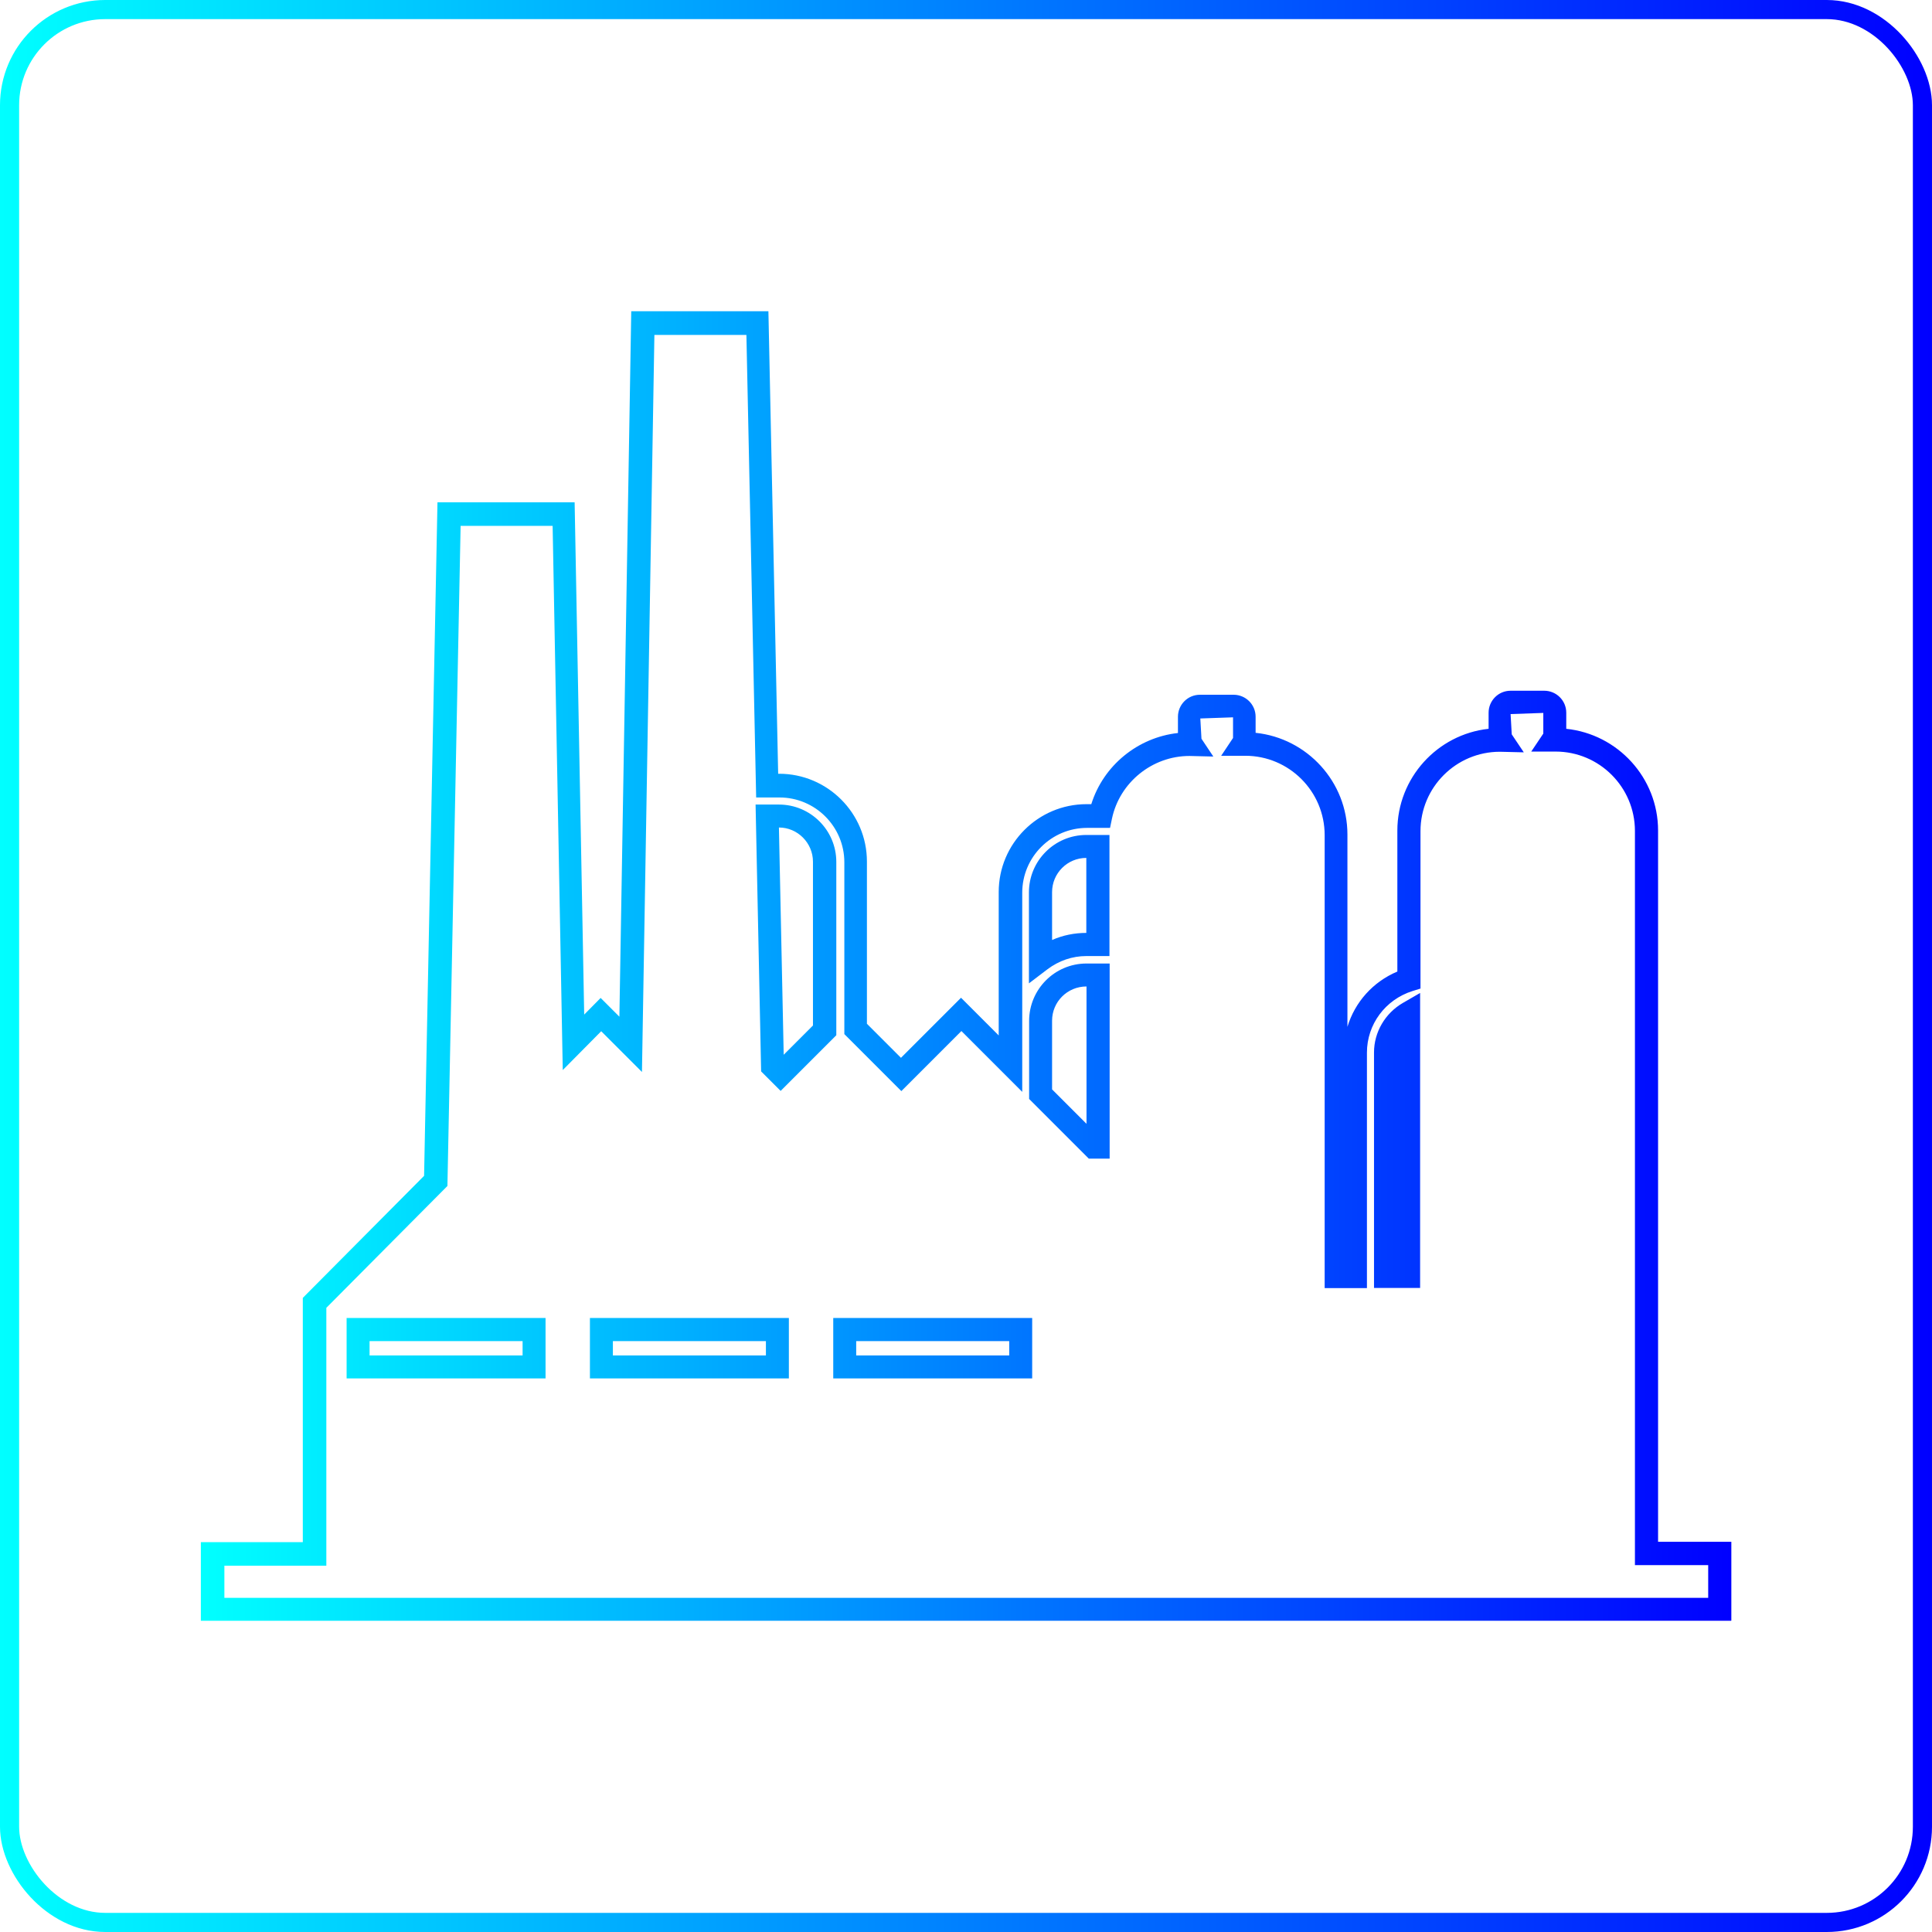
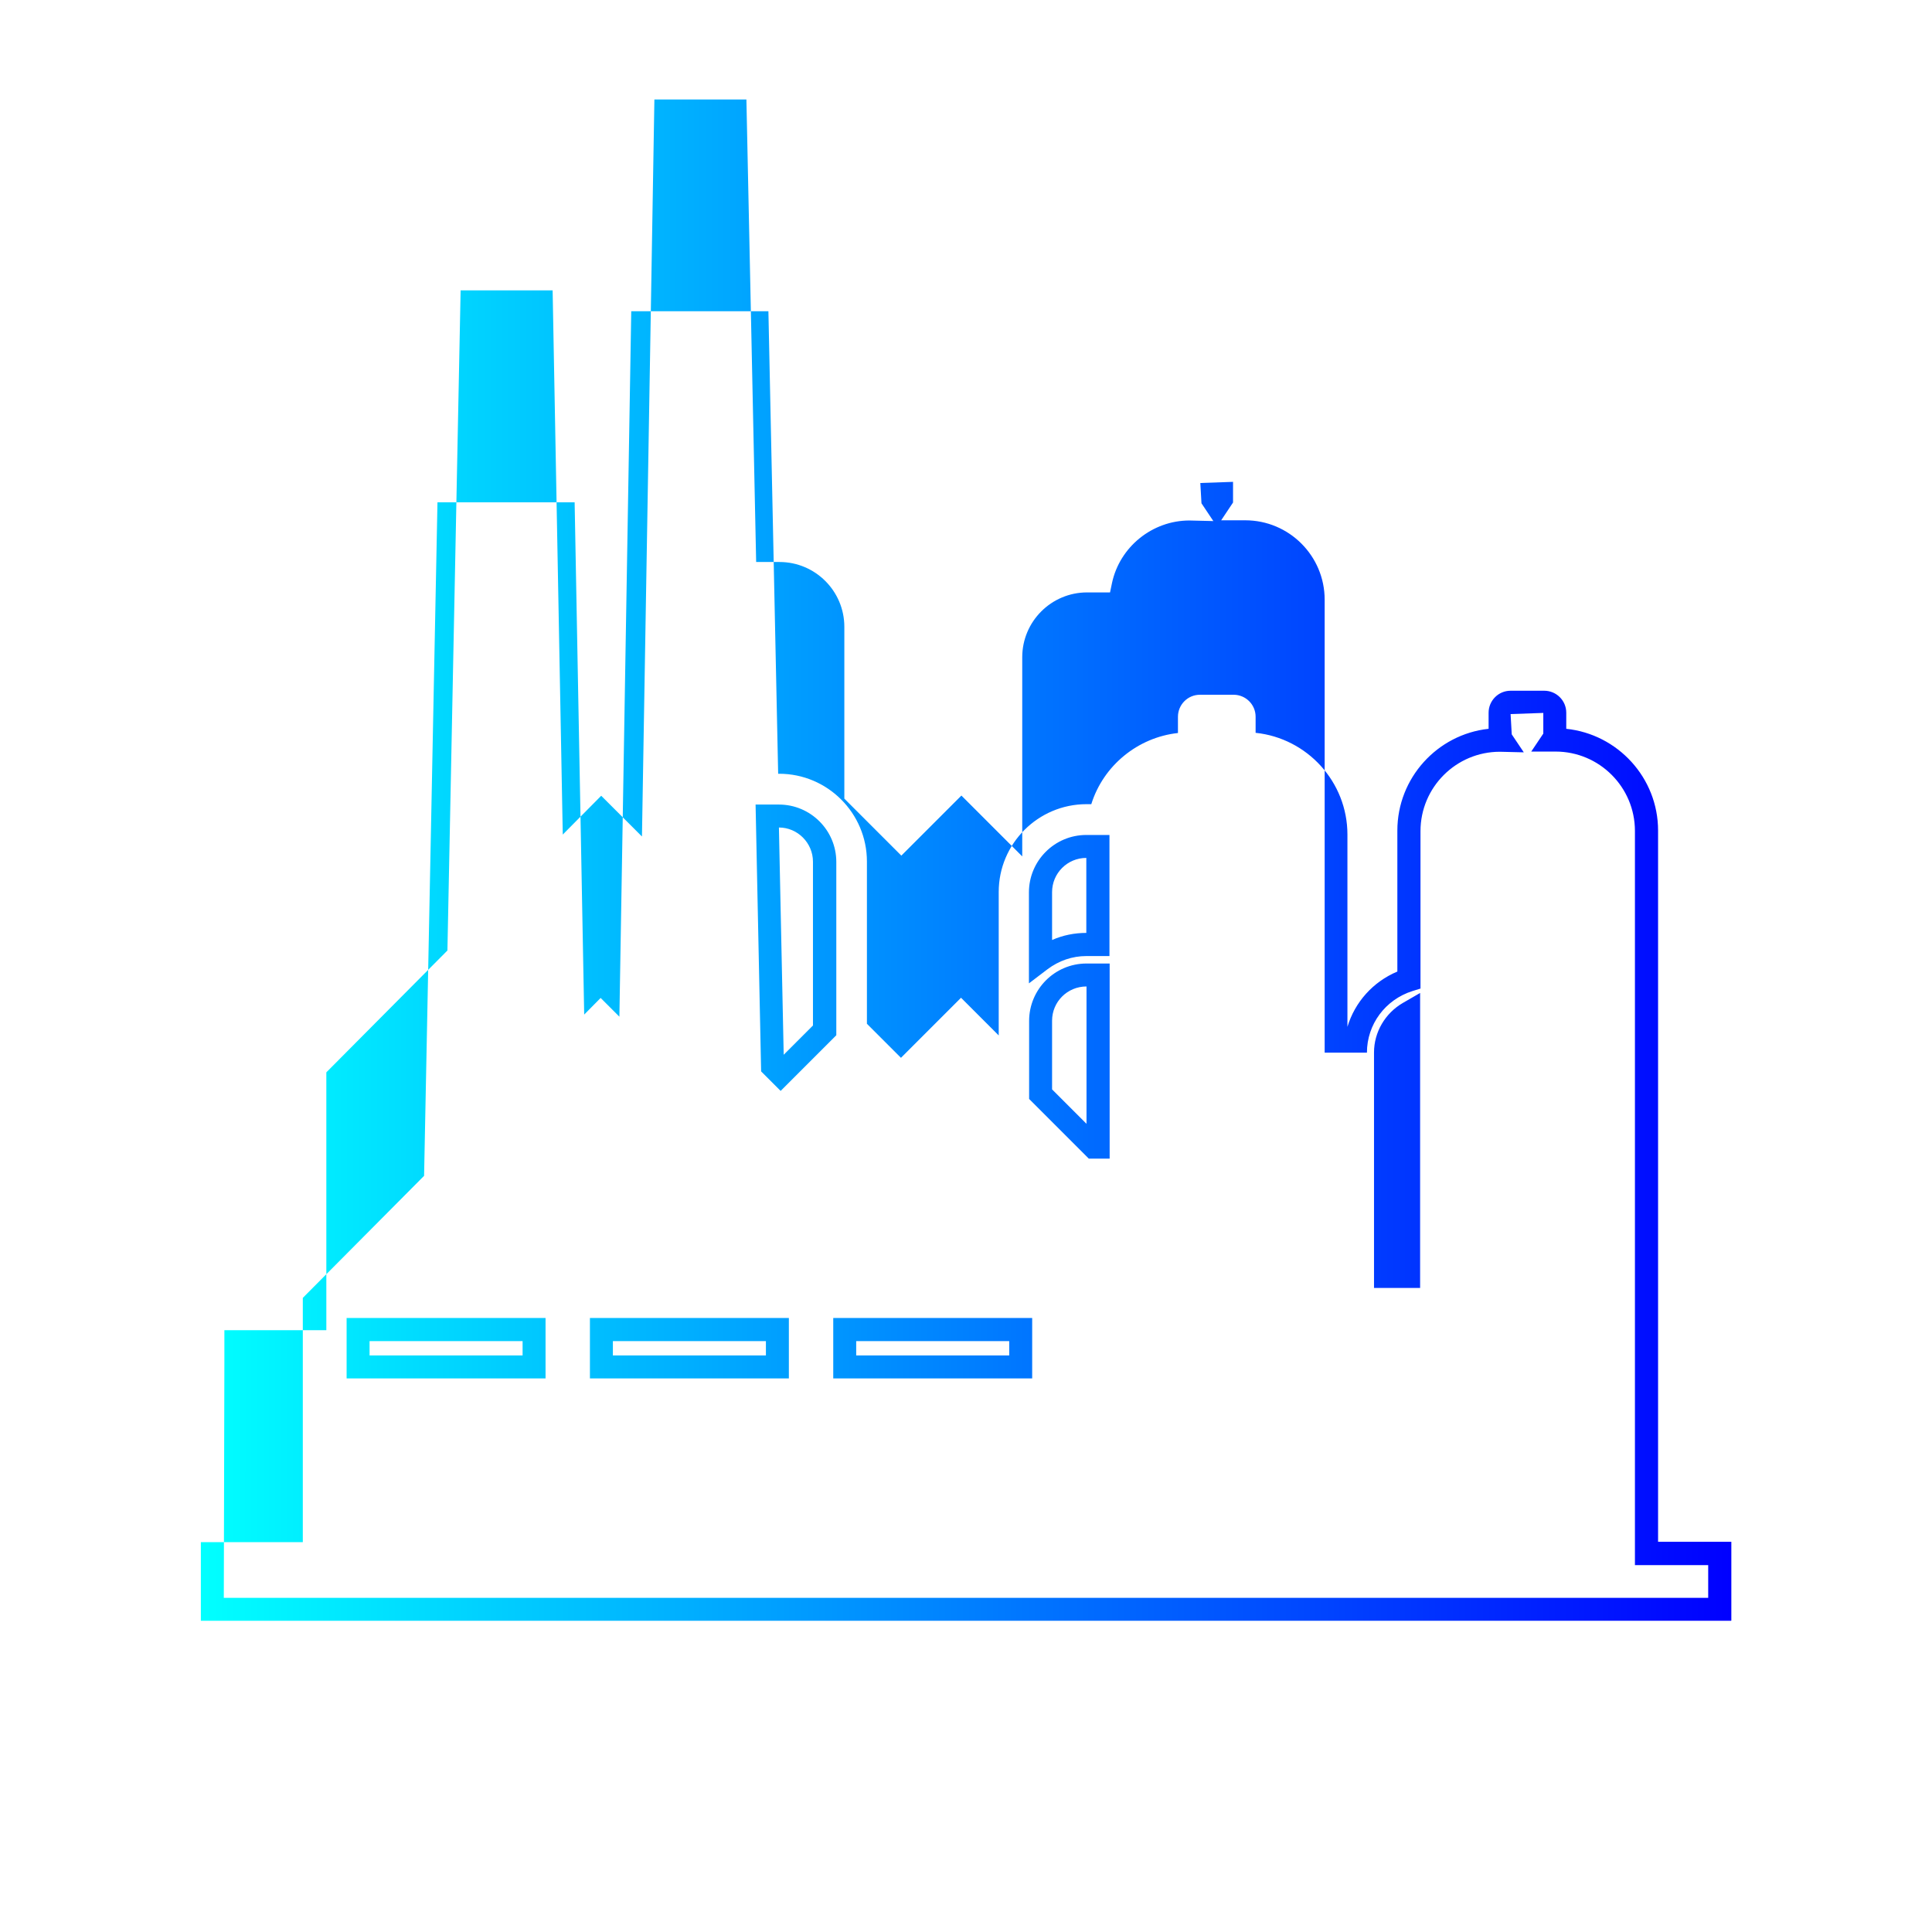
<svg xmlns="http://www.w3.org/2000/svg" id="Layer_2" data-name="Layer 2" viewBox="0 0 101 101">
  <defs>
    <style>
      .cls-1 {
        fill: none;
        stroke: url(#linear-gradient-2);
        stroke-miterlimit: 10;
      }

      .cls-2 {
        fill: url(#linear-gradient);
      }
    </style>
    <linearGradient id="linear-gradient" x1="90.5" y1="50.5" x2="10.79" y2="50.5" gradientUnits="userSpaceOnUse">
      <stop offset="0" stop-color="blue" />
      <stop offset="1" stop-color="aqua" />
    </linearGradient>
    <linearGradient id="linear-gradient-2" x1="0" y1="50.5" x2="101" y2="50.5" gradientUnits="userSpaceOnUse">
      <stop offset="0" stop-color="aqua" />
      <stop offset="1" stop-color="blue" />
    </linearGradient>
  </defs>
  <g id="layer">
    <g>
-       <path class="cls-2" d="M90.5,84.73H10.5v-4.11h5.33v-12.77l6.34-6.38,.7-35.21h7.17l.5,26.78,.86-.87,.98,.98,.62-36.88h7.17l.51,24.18h.05c2.53,0,4.59,2.06,4.59,4.59v8.48l1.78,1.78,3.14-3.14,1.97,1.97v-7.5c0-2.53,2.06-4.59,4.59-4.59h.25c.63-2.02,2.43-3.49,4.53-3.72v-.85c0-.63,.51-1.15,1.15-1.15h1.76c.63,0,1.15,.51,1.15,1.15v.84c2.69,.28,4.8,2.56,4.8,5.32v10.05c.39-1.29,1.33-2.35,2.61-2.89v-7.37c0-2.75,2.09-5.03,4.77-5.32v-.84c0-.63,.51-1.15,1.15-1.15h1.76c.63,0,1.15,.51,1.15,1.15v.84c2.69,.28,4.8,2.56,4.8,5.32v37.18h3.83v4.11Zm-78.8-1.2H89.3v-1.71h-3.83V43.44c0-2.29-1.86-4.15-4.15-4.15h-1.27l.63-.94v-1.08s-1.71,.06-1.71,.06l.06,1.06,.63,.94-1.25-.03c-2.29,0-4.15,1.86-4.15,4.15v8.23l-.42,.13c-1.42,.45-2.38,1.74-2.38,3.22v12.31h-2.21v-23.68c0-2.29-1.86-4.15-4.15-4.15h-1.26l.62-.93v-1.08s-1.71,.06-1.71,.06l.06,1.06,.62,.93-1.25-.03c-1.94,0-3.65,1.38-4.05,3.28l-.1,.48h-1.2c-1.87,0-3.39,1.52-3.39,3.39v10.41l-3.18-3.18-3.14,3.14-2.98-2.98v-8.98c0-1.87-1.52-3.39-3.39-3.39h-1.22l-.51-24.18h-4.81l-.65,38.53-2.13-2.13-2.01,2.03-.53-28.45h-4.81l-.69,34.51-6.33,6.37v13.48h-5.33v1.71Zm42.26-11.47h-10.4v-3.16h10.4v3.16Zm-9.2-1.2h8v-.75h-8v.75Zm-3.52,1.2h-10.4v-3.16h10.4v3.16Zm-9.2-1.2h8v-.75h-8v.75Zm-3.52,1.2h-10.4v-3.16h10.4v3.16Zm-9.2-1.2h8v-.75h-8v.75Zm54.92-3.53h-2.41v-12.31c0-1.06,.58-2.05,1.51-2.59l.9-.52v15.41Zm-1.21-1.2h0v-11.21s0,.07,0,.11v11.1Zm-15.03-5.56h-1.08l-3.12-3.12v-4.08c0-1.65,1.34-3,3-3h1.21v10.2Zm-3-3.62l1.8,1.8v-7.18c-1,0-1.8,.8-1.8,1.79v3.58Zm-14.2,.07l-1.01-1.01-.29-13.95h1.22c1.65,0,3,1.34,3,3v9.06l-2.91,2.91Zm-.08-13.76l.25,11.88,1.53-1.53v-8.56c0-.98-.8-1.79-1.78-1.79Zm13.07,8.14v-4.75c0-1.65,1.34-3,3-3h1.21v6.33h-1.21c-.73,0-1.43,.24-2.03,.69l-.96,.73Zm3-6.55c-.99,0-1.79,.8-1.79,1.79v2.5c.57-.25,1.17-.37,1.79-.37h0v-3.92Z" />
-       <rect class="cls-1" x=".5" y=".5" width="100" height="100" rx="5" ry="5" />
+       <path class="cls-2" d="M90.5,84.73H10.5v-4.11h5.33v-12.77l6.34-6.38,.7-35.21h7.17l.5,26.78,.86-.87,.98,.98,.62-36.88h7.17l.51,24.18h.05c2.53,0,4.59,2.06,4.59,4.59v8.48l1.78,1.78,3.14-3.14,1.97,1.97v-7.5c0-2.53,2.06-4.59,4.59-4.59h.25c.63-2.02,2.43-3.49,4.53-3.72v-.85c0-.63,.51-1.15,1.15-1.15h1.76c.63,0,1.15,.51,1.15,1.15v.84c2.69,.28,4.8,2.56,4.8,5.32v10.05c.39-1.29,1.33-2.35,2.61-2.89v-7.37c0-2.75,2.09-5.03,4.77-5.32v-.84c0-.63,.51-1.15,1.15-1.15h1.76c.63,0,1.15,.51,1.15,1.15v.84c2.69,.28,4.8,2.56,4.8,5.32v37.18h3.83v4.11Zm-78.8-1.2H89.3v-1.71h-3.83V43.44c0-2.29-1.86-4.15-4.15-4.15h-1.27l.63-.94v-1.08s-1.71,.06-1.71,.06l.06,1.06,.63,.94-1.25-.03c-2.29,0-4.15,1.86-4.15,4.15v8.23l-.42,.13c-1.42,.45-2.38,1.74-2.38,3.22h-2.21v-23.68c0-2.29-1.86-4.15-4.15-4.15h-1.26l.62-.93v-1.08s-1.71,.06-1.71,.06l.06,1.06,.62,.93-1.25-.03c-1.94,0-3.65,1.38-4.05,3.28l-.1,.48h-1.2c-1.87,0-3.39,1.52-3.39,3.39v10.41l-3.18-3.18-3.14,3.14-2.98-2.98v-8.98c0-1.87-1.52-3.39-3.39-3.39h-1.22l-.51-24.18h-4.81l-.65,38.53-2.13-2.13-2.01,2.03-.53-28.45h-4.81l-.69,34.51-6.33,6.37v13.48h-5.33v1.71Zm42.26-11.47h-10.4v-3.16h10.4v3.16Zm-9.2-1.2h8v-.75h-8v.75Zm-3.52,1.2h-10.4v-3.16h10.4v3.16Zm-9.2-1.2h8v-.75h-8v.75Zm-3.52,1.2h-10.4v-3.16h10.4v3.16Zm-9.2-1.2h8v-.75h-8v.75Zm54.92-3.53h-2.41v-12.31c0-1.06,.58-2.05,1.51-2.59l.9-.52v15.41Zm-1.21-1.2h0v-11.21s0,.07,0,.11v11.1Zm-15.03-5.56h-1.08l-3.12-3.12v-4.08c0-1.65,1.34-3,3-3h1.21v10.2Zm-3-3.62l1.8,1.8v-7.18c-1,0-1.8,.8-1.8,1.79v3.58Zm-14.2,.07l-1.01-1.01-.29-13.95h1.22c1.65,0,3,1.34,3,3v9.06l-2.91,2.91Zm-.08-13.76l.25,11.88,1.53-1.53v-8.56c0-.98-.8-1.79-1.78-1.79Zm13.07,8.14v-4.75c0-1.65,1.34-3,3-3h1.21v6.33h-1.21c-.73,0-1.43,.24-2.03,.69l-.96,.73Zm3-6.55c-.99,0-1.79,.8-1.79,1.79v2.5c.57-.25,1.17-.37,1.79-.37h0v-3.92Z" />
    </g>
  </g>
</svg>